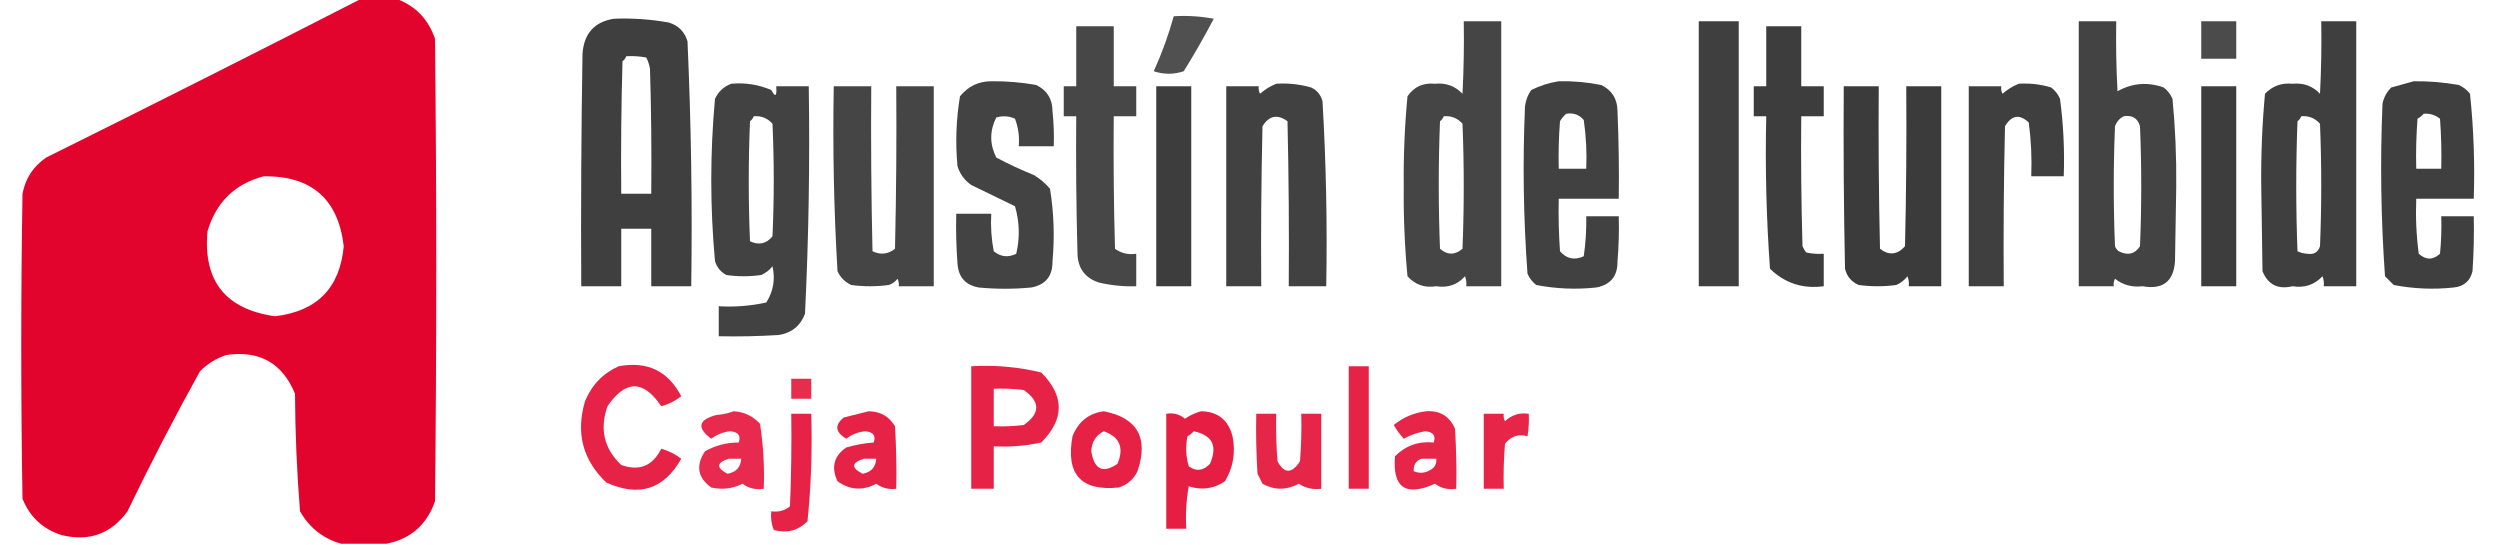
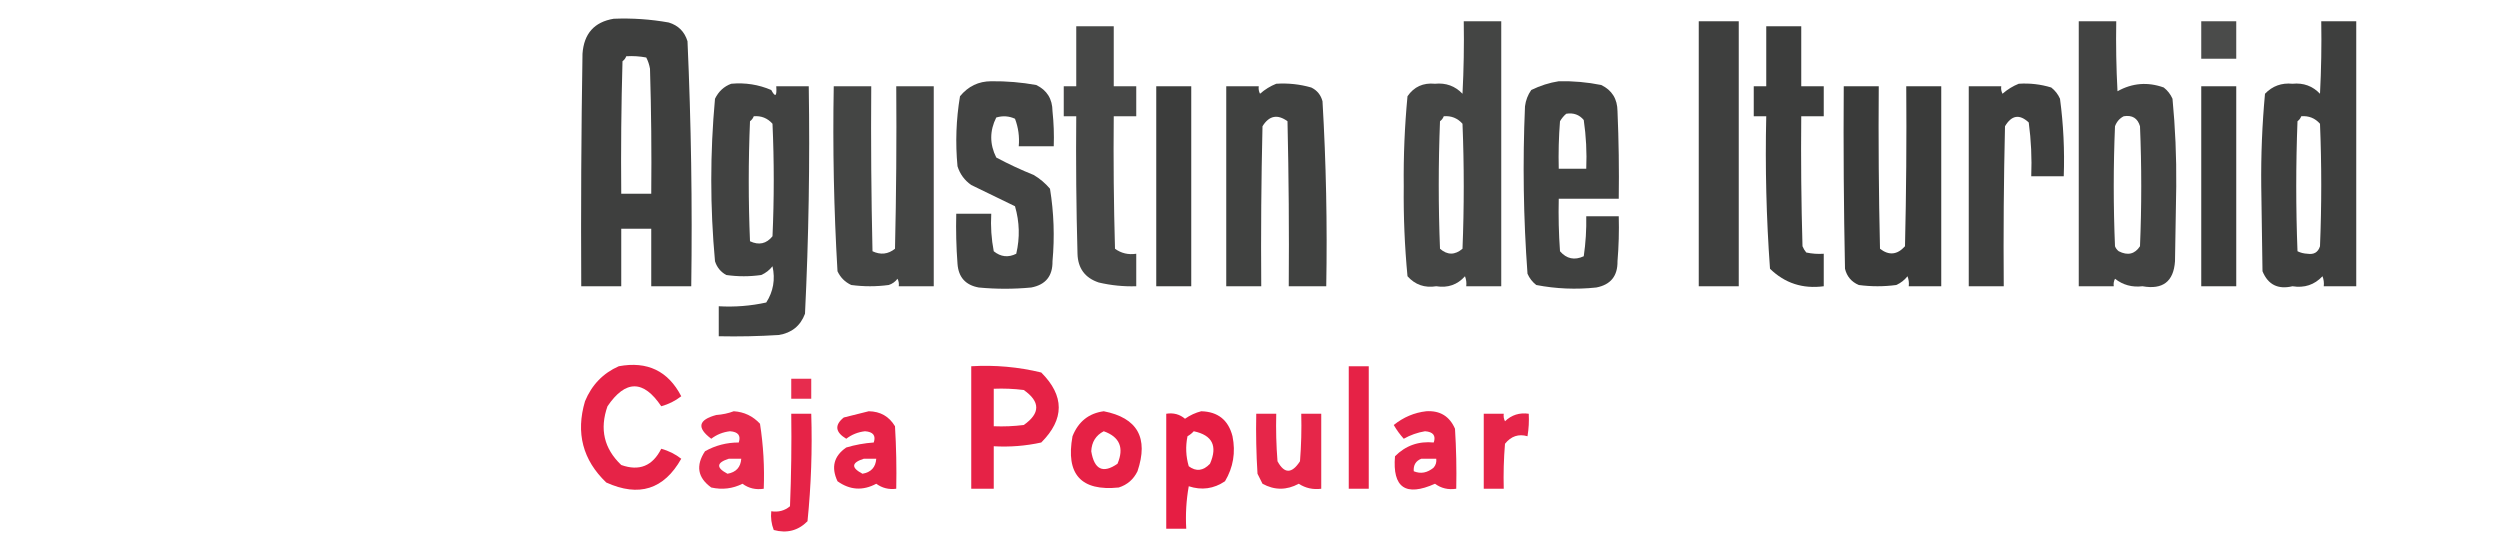
<svg xmlns="http://www.w3.org/2000/svg" version="1.1" width="1000px" height="218px" style="shape-rendering:geometricPrecision; text-rendering:geometricPrecision; image-rendering:optimizeQuality; fill-rule:evenodd; clip-rule:evenodd" fill="none">
  <g>
-     <path style="opacity:0.983" fill="#e2002a" d="M 144.5,-0.5 C 149.167,-0.5 153.833,-0.5 158.5,-0.5C 166.148,2.316 171.315,7.65 174,15.5C 174.667,77.167 174.667,138.833 174,200.5C 170.706,209.967 164.206,215.634 154.5,217.5C 148.5,217.5 142.5,217.5 136.5,217.5C 129.26,215.453 123.76,211.12 120,204.5C 118.747,188.878 118.08,173.212 118,157.5C 112.967,145.229 103.8,140.062 90.5,142C 86.49,143.343 82.99,145.509 80,148.5C 69.823,166.853 60.156,185.519 51,204.5C 44.444,213.578 35.61,216.744 24.5,214C 17.091,211.592 11.924,206.758 9,199.5C 8.333,158.833 8.333,118.167 9,77.5C 10.163,71.34 13.33,66.507 18.5,63C 60.748,42.043 102.747,20.877 144.5,-0.5 Z M 105.5,70.5 C 124.629,70.302 135.296,79.635 137.5,98.5C 135.959,115.208 126.793,124.541 110,126.5C 90.182,123.688 81.182,112.355 83,92.5C 86.429,80.903 93.929,73.57 105.5,70.5 Z" />
-   </g>
+     </g>
  <g>
-     <path style="opacity:0.854" fill="#323332" d="M 469.5,6.5 C 474.875,6.172 480.208,6.505 485.5,7.5C 481.753,14.663 477.753,21.663 473.5,28.5C 469.5,29.833 465.5,29.833 461.5,28.5C 464.744,21.352 467.411,14.018 469.5,6.5 Z" />
-   </g>
+     </g>
  <g>
    <path style="opacity:0.934" fill="#323332" d="M 245.5,7.5 C 252.896,7.2 260.229,7.7 267.5,9C 271.333,10.167 273.833,12.667 275,16.5C 276.456,49.131 276.956,81.798 276.5,114.5C 271.167,114.5 265.833,114.5 260.5,114.5C 260.5,106.833 260.5,99.167 260.5,91.5C 256.5,91.5 252.5,91.5 248.5,91.5C 248.5,99.167 248.5,106.833 248.5,114.5C 243.167,114.5 237.833,114.5 232.5,114.5C 232.333,83.498 232.5,52.498 233,21.5C 233.566,13.442 237.732,8.775 245.5,7.5 Z M 250.5,22.5 C 253.187,22.336 255.854,22.503 258.5,23C 259.227,24.399 259.727,25.899 260,27.5C 260.5,44.163 260.667,60.83 260.5,77.5C 256.5,77.5 252.5,77.5 248.5,77.5C 248.333,59.83 248.5,42.163 249,24.5C 249.717,23.956 250.217,23.289 250.5,22.5 Z" />
  </g>
  <g>
    <path style="opacity:0.908" fill="#323332" d="M 585.5,8.5 C 590.5,8.5 595.5,8.5 600.5,8.5C 600.5,43.833 600.5,79.167 600.5,114.5C 595.833,114.5 591.167,114.5 586.5,114.5C 586.657,113.127 586.49,111.793 586,110.5C 582.954,113.91 579.121,115.244 574.5,114.5C 569.879,115.244 566.046,113.91 563,110.5C 561.864,98.567 561.364,86.567 561.5,74.5C 561.364,62.433 561.864,50.433 563,38.5C 565.604,34.701 569.271,33.034 574,33.5C 578.366,33.065 582.032,34.398 585,37.5C 585.5,27.839 585.666,18.172 585.5,8.5 Z M 577.5,46.5 C 580.505,46.253 583.005,47.253 585,49.5C 585.667,66.167 585.667,82.833 585,99.5C 581.958,102.082 578.958,102.082 576,99.5C 575.333,82.5 575.333,65.5 576,48.5C 576.717,47.956 577.217,47.289 577.5,46.5 Z" />
  </g>
  <g>
    <path style="opacity:0.939" fill="#323332" d="M 679.5,8.5 C 684.833,8.5 690.167,8.5 695.5,8.5C 695.5,43.833 695.5,79.167 695.5,114.5C 690.167,114.5 684.833,114.5 679.5,114.5C 679.5,79.167 679.5,43.833 679.5,8.5 Z" />
  </g>
  <g>
    <path style="opacity:0.92" fill="#323332" d="M 831.5,8.5 C 836.5,8.5 841.5,8.5 846.5,8.5C 846.334,17.839 846.5,27.173 847,36.5C 852.908,33.193 859.075,32.693 865.5,35C 867.049,36.214 868.215,37.714 869,39.5C 870.111,51.121 870.611,62.787 870.5,74.5C 870.333,84.5 870.167,94.5 870,104.5C 869.45,112.619 865.117,115.952 857,114.5C 852.841,114.993 849.174,113.993 846,111.5C 845.517,112.448 845.351,113.448 845.5,114.5C 840.833,114.5 836.167,114.5 831.5,114.5C 831.5,79.167 831.5,43.833 831.5,8.5 Z M 849.5,46.5 C 852.895,45.944 855.062,47.277 856,50.5C 856.667,66.5 856.667,82.5 856,98.5C 853.921,101.661 851.087,102.328 847.5,100.5C 846.808,99.975 846.308,99.308 846,98.5C 845.333,82.5 845.333,66.5 846,50.5C 846.69,48.65 847.856,47.316 849.5,46.5 Z" />
  </g>
  <g>
    <path style="opacity:0.88" fill="#323332" d="M 880.5,8.5 C 885.167,8.5 889.833,8.5 894.5,8.5C 894.5,13.5 894.5,18.5 894.5,23.5C 889.833,23.5 885.167,23.5 880.5,23.5C 880.5,18.5 880.5,13.5 880.5,8.5 Z" />
  </g>
  <g>
    <path style="opacity:0.939" fill="#323332" d="M 928.5,8.5 C 933.167,8.5 937.833,8.5 942.5,8.5C 942.5,43.833 942.5,79.167 942.5,114.5C 938.167,114.5 933.833,114.5 929.5,114.5C 929.657,113.127 929.49,111.793 929,110.5C 925.778,113.931 921.778,115.265 917,114.5C 911.206,115.874 907.206,113.874 905,108.5C 904.833,97.167 904.667,85.833 904.5,74.5C 904.363,62.1 904.863,49.766 906,37.5C 908.968,34.398 912.634,33.065 917,33.5C 921.366,33.065 925.032,34.398 928,37.5C 928.5,27.839 928.666,18.172 928.5,8.5 Z M 920.5,46.5 C 923.505,46.253 926.005,47.253 928,49.5C 928.667,65.833 928.667,82.167 928,98.5C 927.242,100.91 925.575,101.91 923,101.5C 921.564,101.441 920.231,101.108 919,100.5C 918.333,83.167 918.333,65.833 919,48.5C 919.717,47.956 920.217,47.289 920.5,46.5 Z" />
  </g>
  <g>
    <path style="opacity:0.899" fill="#323332" d="M 430.5,10.5 C 435.5,10.5 440.5,10.5 445.5,10.5C 445.5,18.5 445.5,26.5 445.5,34.5C 448.5,34.5 451.5,34.5 454.5,34.5C 454.5,38.5 454.5,42.5 454.5,46.5C 451.5,46.5 448.5,46.5 445.5,46.5C 445.333,64.17 445.5,81.837 446,99.5C 448.481,101.314 451.315,101.98 454.5,101.5C 454.5,105.833 454.5,110.167 454.5,114.5C 449.434,114.66 444.434,114.16 439.5,113C 433.998,111.162 431.165,107.329 431,101.5C 430.5,83.17 430.333,64.836 430.5,46.5C 428.833,46.5 427.167,46.5 425.5,46.5C 425.5,42.5 425.5,38.5 425.5,34.5C 427.167,34.5 428.833,34.5 430.5,34.5C 430.5,26.5 430.5,18.5 430.5,10.5 Z" />
  </g>
  <g>
    <path style="opacity:0.949" fill="#323332" d="M 706.5,10.5 C 711.167,10.5 715.833,10.5 720.5,10.5C 720.5,18.5 720.5,26.5 720.5,34.5C 723.5,34.5 726.5,34.5 729.5,34.5C 729.5,38.5 729.5,42.5 729.5,46.5C 726.5,46.5 723.5,46.5 720.5,46.5C 720.333,63.837 720.5,81.17 721,98.5C 721.374,99.416 721.874,100.25 722.5,101C 724.81,101.497 727.143,101.663 729.5,101.5C 729.5,105.833 729.5,110.167 729.5,114.5C 721.088,115.613 713.922,113.28 708,107.5C 706.535,87.234 706.035,66.901 706.5,46.5C 704.833,46.5 703.167,46.5 701.5,46.5C 701.5,42.5 701.5,38.5 701.5,34.5C 703.167,34.5 704.833,34.5 706.5,34.5C 706.5,26.5 706.5,18.5 706.5,10.5 Z" />
  </g>
  <g>
    <path style="opacity:0.918" fill="#323332" d="M 396.5,32.5 C 402.545,32.428 408.545,32.928 414.5,34C 418.8,36.087 420.967,39.587 421,44.5C 421.499,49.155 421.666,53.822 421.5,58.5C 416.833,58.5 412.167,58.5 407.5,58.5C 407.837,54.692 407.337,51.026 406,47.5C 403.599,46.398 401.099,46.231 398.5,47C 395.833,52.333 395.833,57.667 398.5,63C 403.38,65.607 408.38,67.94 413.5,70C 415.96,71.458 418.127,73.291 420,75.5C 421.557,85.106 421.891,94.772 421,104.5C 421.093,110.404 418.259,113.904 412.5,115C 405.5,115.667 398.5,115.667 391.5,115C 386.21,114.042 383.376,110.876 383,105.5C 382.5,98.842 382.334,92.175 382.5,85.5C 387.167,85.5 391.833,85.5 396.5,85.5C 396.219,90.565 396.552,95.565 397.5,100.5C 400.298,102.768 403.298,103.102 406.5,101.5C 407.996,95.118 407.829,88.784 406,82.5C 400.184,79.67 394.351,76.837 388.5,74C 385.813,72.125 383.979,69.625 383,66.5C 382.114,57.105 382.447,47.772 384,38.5C 387.287,34.502 391.454,32.502 396.5,32.5 Z" />
  </g>
  <g>
    <path style="opacity:0.928" fill="#323332" d="M 623.5,32.5 C 629.221,32.369 634.888,32.869 640.5,34C 644.8,36.087 646.967,39.587 647,44.5C 647.5,56.162 647.667,67.829 647.5,79.5C 639.5,79.5 631.5,79.5 623.5,79.5C 623.334,86.508 623.5,93.508 624,100.5C 626.629,103.54 629.796,104.206 633.5,102.5C 634.275,97.203 634.608,91.87 634.5,86.5C 638.833,86.5 643.167,86.5 647.5,86.5C 647.666,92.509 647.499,98.509 647,104.5C 647.093,110.404 644.259,113.904 638.5,115C 630.436,115.863 622.436,115.53 614.5,114C 612.951,112.786 611.785,111.286 611,109.5C 609.366,87.23 609.032,64.897 610,42.5C 610.303,40.112 611.137,37.945 612.5,36C 616.102,34.243 619.768,33.076 623.5,32.5 Z M 626.5,45.5 C 629.38,45.032 631.713,45.866 633.5,48C 634.442,54.453 634.775,60.953 634.5,67.5C 630.833,67.5 627.167,67.5 623.5,67.5C 623.334,61.158 623.5,54.825 624,48.5C 624.698,47.309 625.531,46.309 626.5,45.5 Z" />
  </g>
  <g>
-     <path style="opacity:0.935" fill="#323332" d="M 965.5,32.5 C 971.545,32.428 977.545,32.928 983.5,34C 985.286,34.785 986.786,35.951 988,37.5C 989.465,51.402 989.965,65.402 989.5,79.5C 981.833,79.5 974.167,79.5 966.5,79.5C 966.201,86.891 966.535,94.224 967.5,101.5C 970.365,104.074 973.199,104.074 976,101.5C 976.499,96.511 976.666,91.511 976.5,86.5C 980.833,86.5 985.167,86.5 989.5,86.5C 989.666,93.841 989.5,101.174 989,108.5C 988.067,112.395 985.567,114.562 981.5,115C 973.436,115.863 965.436,115.53 957.5,114C 956.333,112.833 955.167,111.667 954,110.5C 952.365,87.563 952.031,64.563 953,41.5C 953.516,38.966 954.683,36.8 956.5,35C 959.628,34.159 962.628,33.325 965.5,32.5 Z M 969.5,45.5 C 971.936,45.317 974.103,45.984 976,47.5C 976.5,54.158 976.666,60.825 976.5,67.5C 973.167,67.5 969.833,67.5 966.5,67.5C 966.334,60.825 966.5,54.158 967,47.5C 967.995,46.934 968.828,46.267 969.5,45.5 Z" />
-   </g>
+     </g>
  <g>
    <path style="opacity:0.925" fill="#323332" d="M 292.5,33.5 C 298.072,32.99 303.405,33.823 308.5,36C 310.123,39.054 310.79,38.554 310.5,34.5C 314.833,34.5 319.167,34.5 323.5,34.5C 323.977,64.896 323.477,95.23 322,125.5C 320.181,130.336 316.681,133.169 311.5,134C 303.507,134.5 295.507,134.666 287.5,134.5C 287.5,130.5 287.5,126.5 287.5,122.5C 293.925,122.87 300.258,122.37 306.5,121C 309.329,116.596 310.163,111.762 309,106.5C 307.786,108.049 306.286,109.215 304.5,110C 299.833,110.667 295.167,110.667 290.5,110C 288.274,108.773 286.774,106.939 286,104.5C 284.014,82.836 284.014,61.169 286,39.5C 287.436,36.558 289.603,34.558 292.5,33.5 Z M 301.5,46.5 C 304.505,46.253 307.005,47.253 309,49.5C 309.667,64.5 309.667,79.5 309,94.5C 306.569,97.518 303.569,98.185 300,96.5C 299.333,80.5 299.333,64.5 300,48.5C 300.717,47.956 301.217,47.289 301.5,46.5 Z" />
  </g>
  <g>
    <path style="opacity:0.927" fill="#323332" d="M 510.5,33.5 C 515.267,33.191 519.934,33.691 524.5,35C 526.815,36.109 528.315,37.943 529,40.5C 530.441,65.129 530.941,89.795 530.5,114.5C 525.5,114.5 520.5,114.5 515.5,114.5C 515.667,92.498 515.5,70.498 515,48.5C 510.981,45.571 507.647,46.237 505,50.5C 504.5,71.831 504.333,93.164 504.5,114.5C 499.833,114.5 495.167,114.5 490.5,114.5C 490.5,87.833 490.5,61.167 490.5,34.5C 494.833,34.5 499.167,34.5 503.5,34.5C 503.351,35.552 503.517,36.552 504,37.5C 506.013,35.752 508.18,34.419 510.5,33.5 Z" />
  </g>
  <g>
    <path style="opacity:0.94" fill="#323332" d="M 807.5,33.5 C 811.936,33.21 816.27,33.71 820.5,35C 822.049,36.214 823.215,37.714 824,39.5C 825.37,49.777 825.87,60.111 825.5,70.5C 821.167,70.5 816.833,70.5 812.5,70.5C 812.781,63.288 812.448,56.122 811.5,49C 807.814,45.541 804.648,46.041 802,50.5C 801.5,71.831 801.333,93.164 801.5,114.5C 796.833,114.5 792.167,114.5 787.5,114.5C 787.5,87.833 787.5,61.167 787.5,34.5C 791.833,34.5 796.167,34.5 800.5,34.5C 800.351,35.552 800.517,36.552 801,37.5C 803.013,35.752 805.18,34.419 807.5,33.5 Z" />
  </g>
  <g>
    <path style="opacity:0.907" fill="#323332" d="M 333.5,34.5 C 338.5,34.5 343.5,34.5 348.5,34.5C 348.333,56.502 348.5,78.502 349,100.5C 352.24,102.036 355.24,101.703 358,99.5C 358.5,77.836 358.667,56.169 358.5,34.5C 363.5,34.5 368.5,34.5 373.5,34.5C 373.5,61.167 373.5,87.833 373.5,114.5C 368.833,114.5 364.167,114.5 359.5,114.5C 359.649,113.448 359.483,112.448 359,111.5C 358.097,112.701 356.931,113.535 355.5,114C 350.5,114.667 345.5,114.667 340.5,114C 338,112.833 336.167,111 335,108.5C 333.549,83.877 333.049,59.21 333.5,34.5 Z" />
  </g>
  <g>
    <path style="opacity:0.946" fill="#323332" d="M 462.5,34.5 C 467.167,34.5 471.833,34.5 476.5,34.5C 476.5,61.167 476.5,87.833 476.5,114.5C 471.833,114.5 467.167,114.5 462.5,114.5C 462.5,87.833 462.5,61.167 462.5,34.5 Z" />
  </g>
  <g>
    <path style="opacity:0.958" fill="#323332" d="M 737.5,34.5 C 742.167,34.5 746.833,34.5 751.5,34.5C 751.333,56.169 751.5,77.836 752,99.5C 755.575,102.277 758.908,101.944 762,98.5C 762.5,77.169 762.667,55.836 762.5,34.5C 767.167,34.5 771.833,34.5 776.5,34.5C 776.5,61.167 776.5,87.833 776.5,114.5C 772.167,114.5 767.833,114.5 763.5,114.5C 763.657,113.127 763.49,111.793 763,110.5C 761.786,112.049 760.286,113.215 758.5,114C 753.5,114.667 748.5,114.667 743.5,114C 740.572,112.74 738.739,110.573 738,107.5C 737.5,83.169 737.333,58.836 737.5,34.5 Z" />
  </g>
  <g>
    <path style="opacity:0.946" fill="#323332" d="M 880.5,34.5 C 885.167,34.5 889.833,34.5 894.5,34.5C 894.5,61.167 894.5,87.833 894.5,114.5C 889.833,114.5 885.167,114.5 880.5,114.5C 880.5,87.833 880.5,61.167 880.5,34.5 Z" />
  </g>
  <g>
    <path style="opacity:0.86" fill="#e2002a" d="M 247.5,146.5 C 258.924,144.38 267.257,148.38 272.5,158.5C 270.112,160.361 267.446,161.694 264.5,162.5C 257.382,151.886 250.215,151.886 243,162.5C 239.781,171.618 241.614,179.451 248.5,186C 255.71,188.564 261.043,186.398 264.5,179.5C 267.446,180.306 270.112,181.639 272.5,183.5C 265.582,195.768 255.582,198.935 242.5,193C 233.094,183.996 230.26,173.163 234,160.5C 236.713,153.956 241.213,149.289 247.5,146.5 Z" />
  </g>
  <g>
    <path style="opacity:0.867" fill="#e2002a" d="M 388.5,146.5 C 397.984,145.94 407.317,146.773 416.5,149C 425.833,158.333 425.833,167.667 416.5,177C 410.258,178.37 403.925,178.87 397.5,178.5C 397.5,184.167 397.5,189.833 397.5,195.5C 394.5,195.5 391.5,195.5 388.5,195.5C 388.5,179.167 388.5,162.833 388.5,146.5 Z M 397.5,155.5 C 401.514,155.334 405.514,155.501 409.5,156C 416.167,160.667 416.167,165.333 409.5,170C 405.514,170.499 401.514,170.666 397.5,170.5C 397.5,165.5 397.5,160.5 397.5,155.5 Z" />
  </g>
  <g>
    <path style="opacity:0.864" fill="#e2002a" d="M 539.5,146.5 C 542.167,146.5 544.833,146.5 547.5,146.5C 547.5,162.833 547.5,179.167 547.5,195.5C 544.833,195.5 542.167,195.5 539.5,195.5C 539.5,179.167 539.5,162.833 539.5,146.5 Z" />
  </g>
  <g>
    <path style="opacity:0.828" fill="#e2002a" d="M 316.5,151.5 C 319.167,151.5 321.833,151.5 324.5,151.5C 324.5,154.167 324.5,156.833 324.5,159.5C 321.833,159.5 319.167,159.5 316.5,159.5C 316.5,156.833 316.5,154.167 316.5,151.5 Z" />
  </g>
  <g>
    <path style="opacity:0.834" fill="#e2002a" d="M 293.5,164.5 C 297.657,164.767 301.157,166.433 304,169.5C 305.339,178.107 305.839,186.774 305.5,195.5C 302.289,195.988 299.456,195.321 297,193.5C 293.067,195.478 288.9,195.978 284.5,195C 279.051,191.08 278.218,186.247 282,180.5C 286.16,178.163 290.66,176.996 295.5,177C 296.428,174.228 295.261,172.728 292,172.5C 289.201,172.82 286.701,173.82 284.5,175.5C 278.633,171.102 279.3,167.936 286.5,166C 289.036,165.814 291.369,165.314 293.5,164.5 Z M 291.5,183.5 C 293.167,183.5 294.833,183.5 296.5,183.5C 296.269,186.9 294.436,188.9 291,189.5C 286.381,187.077 286.547,185.077 291.5,183.5 Z" />
  </g>
  <g>
    <path style="opacity:0.863" fill="#e2002a" d="M 347.5,164.5 C 352.144,164.57 355.644,166.57 358,170.5C 358.5,178.827 358.666,187.16 358.5,195.5C 355.534,195.89 352.868,195.223 350.5,193.5C 345.124,196.379 339.958,196.046 335,192.5C 332.382,186.9 333.548,182.4 338.5,179C 342.084,177.927 345.75,177.26 349.5,177C 350.428,174.228 349.261,172.728 346,172.5C 343.201,172.82 340.701,173.82 338.5,175.5C 334.088,172.861 333.754,170.027 337.5,167C 340.952,166.115 344.286,165.282 347.5,164.5 Z M 345.5,183.5 C 347.167,183.5 348.833,183.5 350.5,183.5C 350.269,186.9 348.436,188.9 345,189.5C 340.381,187.077 340.547,185.077 345.5,183.5 Z" />
  </g>
  <g>
    <path style="opacity:0.87" fill="#e2002a" d="M 441.5,164.5 C 454.998,167.144 459.498,175.144 455,188.5C 453.413,191.756 450.913,193.923 447.5,195C 432.393,196.551 426.226,189.718 429,174.5C 431.328,168.653 435.495,165.32 441.5,164.5 Z M 441.5,172.5 C 447.873,174.761 449.706,179.094 447,185.5C 441.203,189.525 437.703,187.858 436.5,180.5C 436.672,176.807 438.339,174.141 441.5,172.5 Z" />
  </g>
  <g>
    <path style="opacity:0.882" fill="#e2002a" d="M 480.5,164.5 C 487.185,164.685 491.352,168.018 493,174.5C 494.301,180.958 493.301,186.958 490,192.5C 485.51,195.536 480.677,196.203 475.5,194.5C 474.505,200.128 474.171,205.794 474.5,211.5C 471.833,211.5 469.167,211.5 466.5,211.5C 466.5,196.167 466.5,180.833 466.5,165.5C 469.394,165.042 471.894,165.709 474,167.5C 476.045,166.074 478.212,165.074 480.5,164.5 Z M 477.5,172.5 C 484.944,174.054 487.111,178.388 484,185.5C 481.286,188.378 478.453,188.711 475.5,186.5C 474.34,182.541 474.173,178.541 475,174.5C 475.995,173.934 476.828,173.267 477.5,172.5 Z" />
  </g>
  <g>
    <path style="opacity:0.855" fill="#e2002a" d="M 570.5,164.5 C 575.988,164.161 579.822,166.495 582,171.5C 582.5,179.493 582.666,187.493 582.5,195.5C 579.289,195.988 576.456,195.321 574,193.5C 562.266,198.743 556.933,195.076 558,182.5C 562.243,178.239 567.41,176.405 573.5,177C 574.428,174.228 573.261,172.728 570,172.5C 566.991,173.003 564.158,174.003 561.5,175.5C 559.973,173.807 558.64,171.973 557.5,170C 561.383,166.879 565.717,165.046 570.5,164.5 Z M 568.5,183.5 C 570.5,183.5 572.5,183.5 574.5,183.5C 574.67,184.822 574.337,185.989 573.5,187C 570.967,189.152 568.3,189.652 565.5,188.5C 565.31,186.041 566.31,184.374 568.5,183.5 Z" />
  </g>
  <g>
    <path style="opacity:0.86" fill="#e2002a" d="M 316.5,165.5 C 319.167,165.5 321.833,165.5 324.5,165.5C 324.949,179.906 324.449,194.239 323,208.5C 319.257,212.259 314.757,213.426 309.5,212C 308.565,209.619 308.232,207.119 308.5,204.5C 311.365,204.945 313.865,204.278 316,202.5C 316.5,190.171 316.667,177.838 316.5,165.5 Z" />
  </g>
  <g>
    <path style="opacity:0.849" fill="#e2002a" d="M 502.5,165.5 C 505.167,165.5 507.833,165.5 510.5,165.5C 510.334,171.842 510.5,178.175 511,184.5C 513.726,189.556 516.726,189.556 520,184.5C 520.5,178.175 520.666,171.842 520.5,165.5C 523.167,165.5 525.833,165.5 528.5,165.5C 528.5,175.5 528.5,185.5 528.5,195.5C 525.212,195.927 522.212,195.26 519.5,193.5C 514.634,196.136 509.801,196.136 505,193.5C 504.333,192.167 503.667,190.833 503,189.5C 502.5,181.507 502.334,173.507 502.5,165.5 Z" />
  </g>
  <g>
    <path style="opacity:0.854" fill="#e2002a" d="M 593.5,165.5 C 596.167,165.5 598.833,165.5 601.5,165.5C 601.351,166.552 601.517,167.552 602,168.5C 604.642,165.971 607.808,164.971 611.5,165.5C 611.665,168.518 611.498,171.518 611,174.5C 607.449,173.461 604.449,174.461 602,177.5C 601.501,183.491 601.334,189.491 601.5,195.5C 598.833,195.5 596.167,195.5 593.5,195.5C 593.5,185.5 593.5,175.5 593.5,165.5 Z" />
  </g>
</svg>